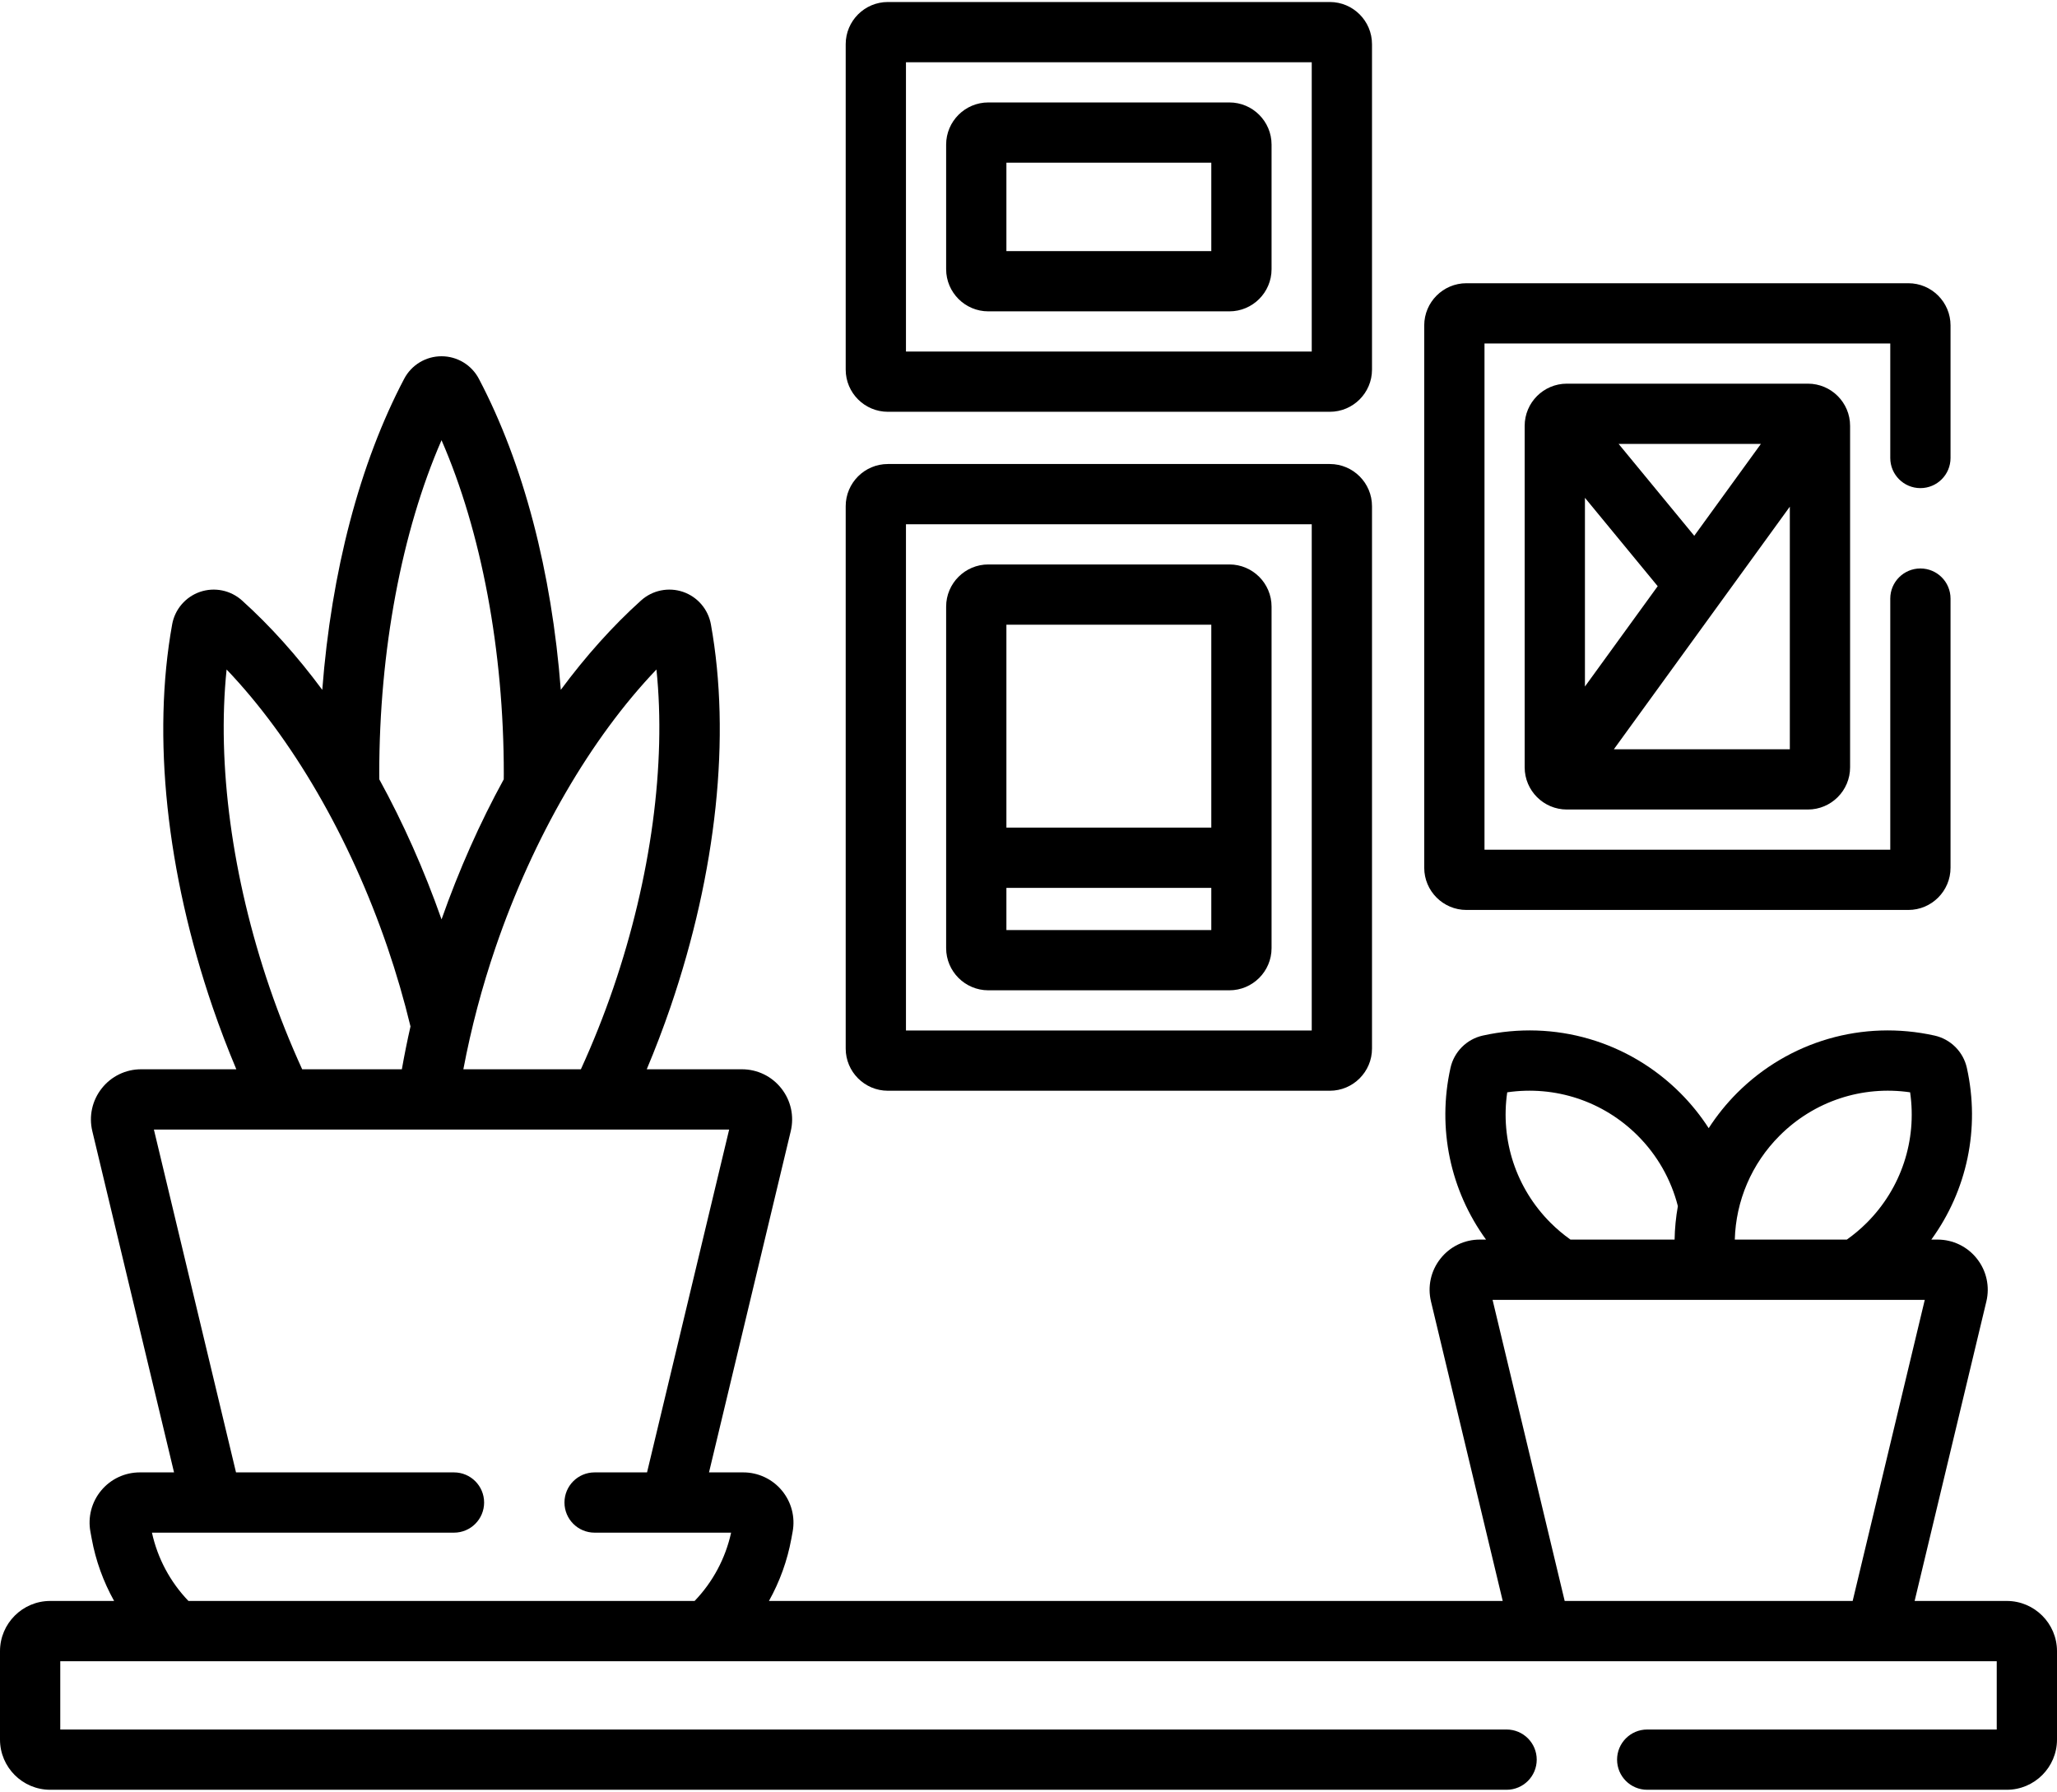
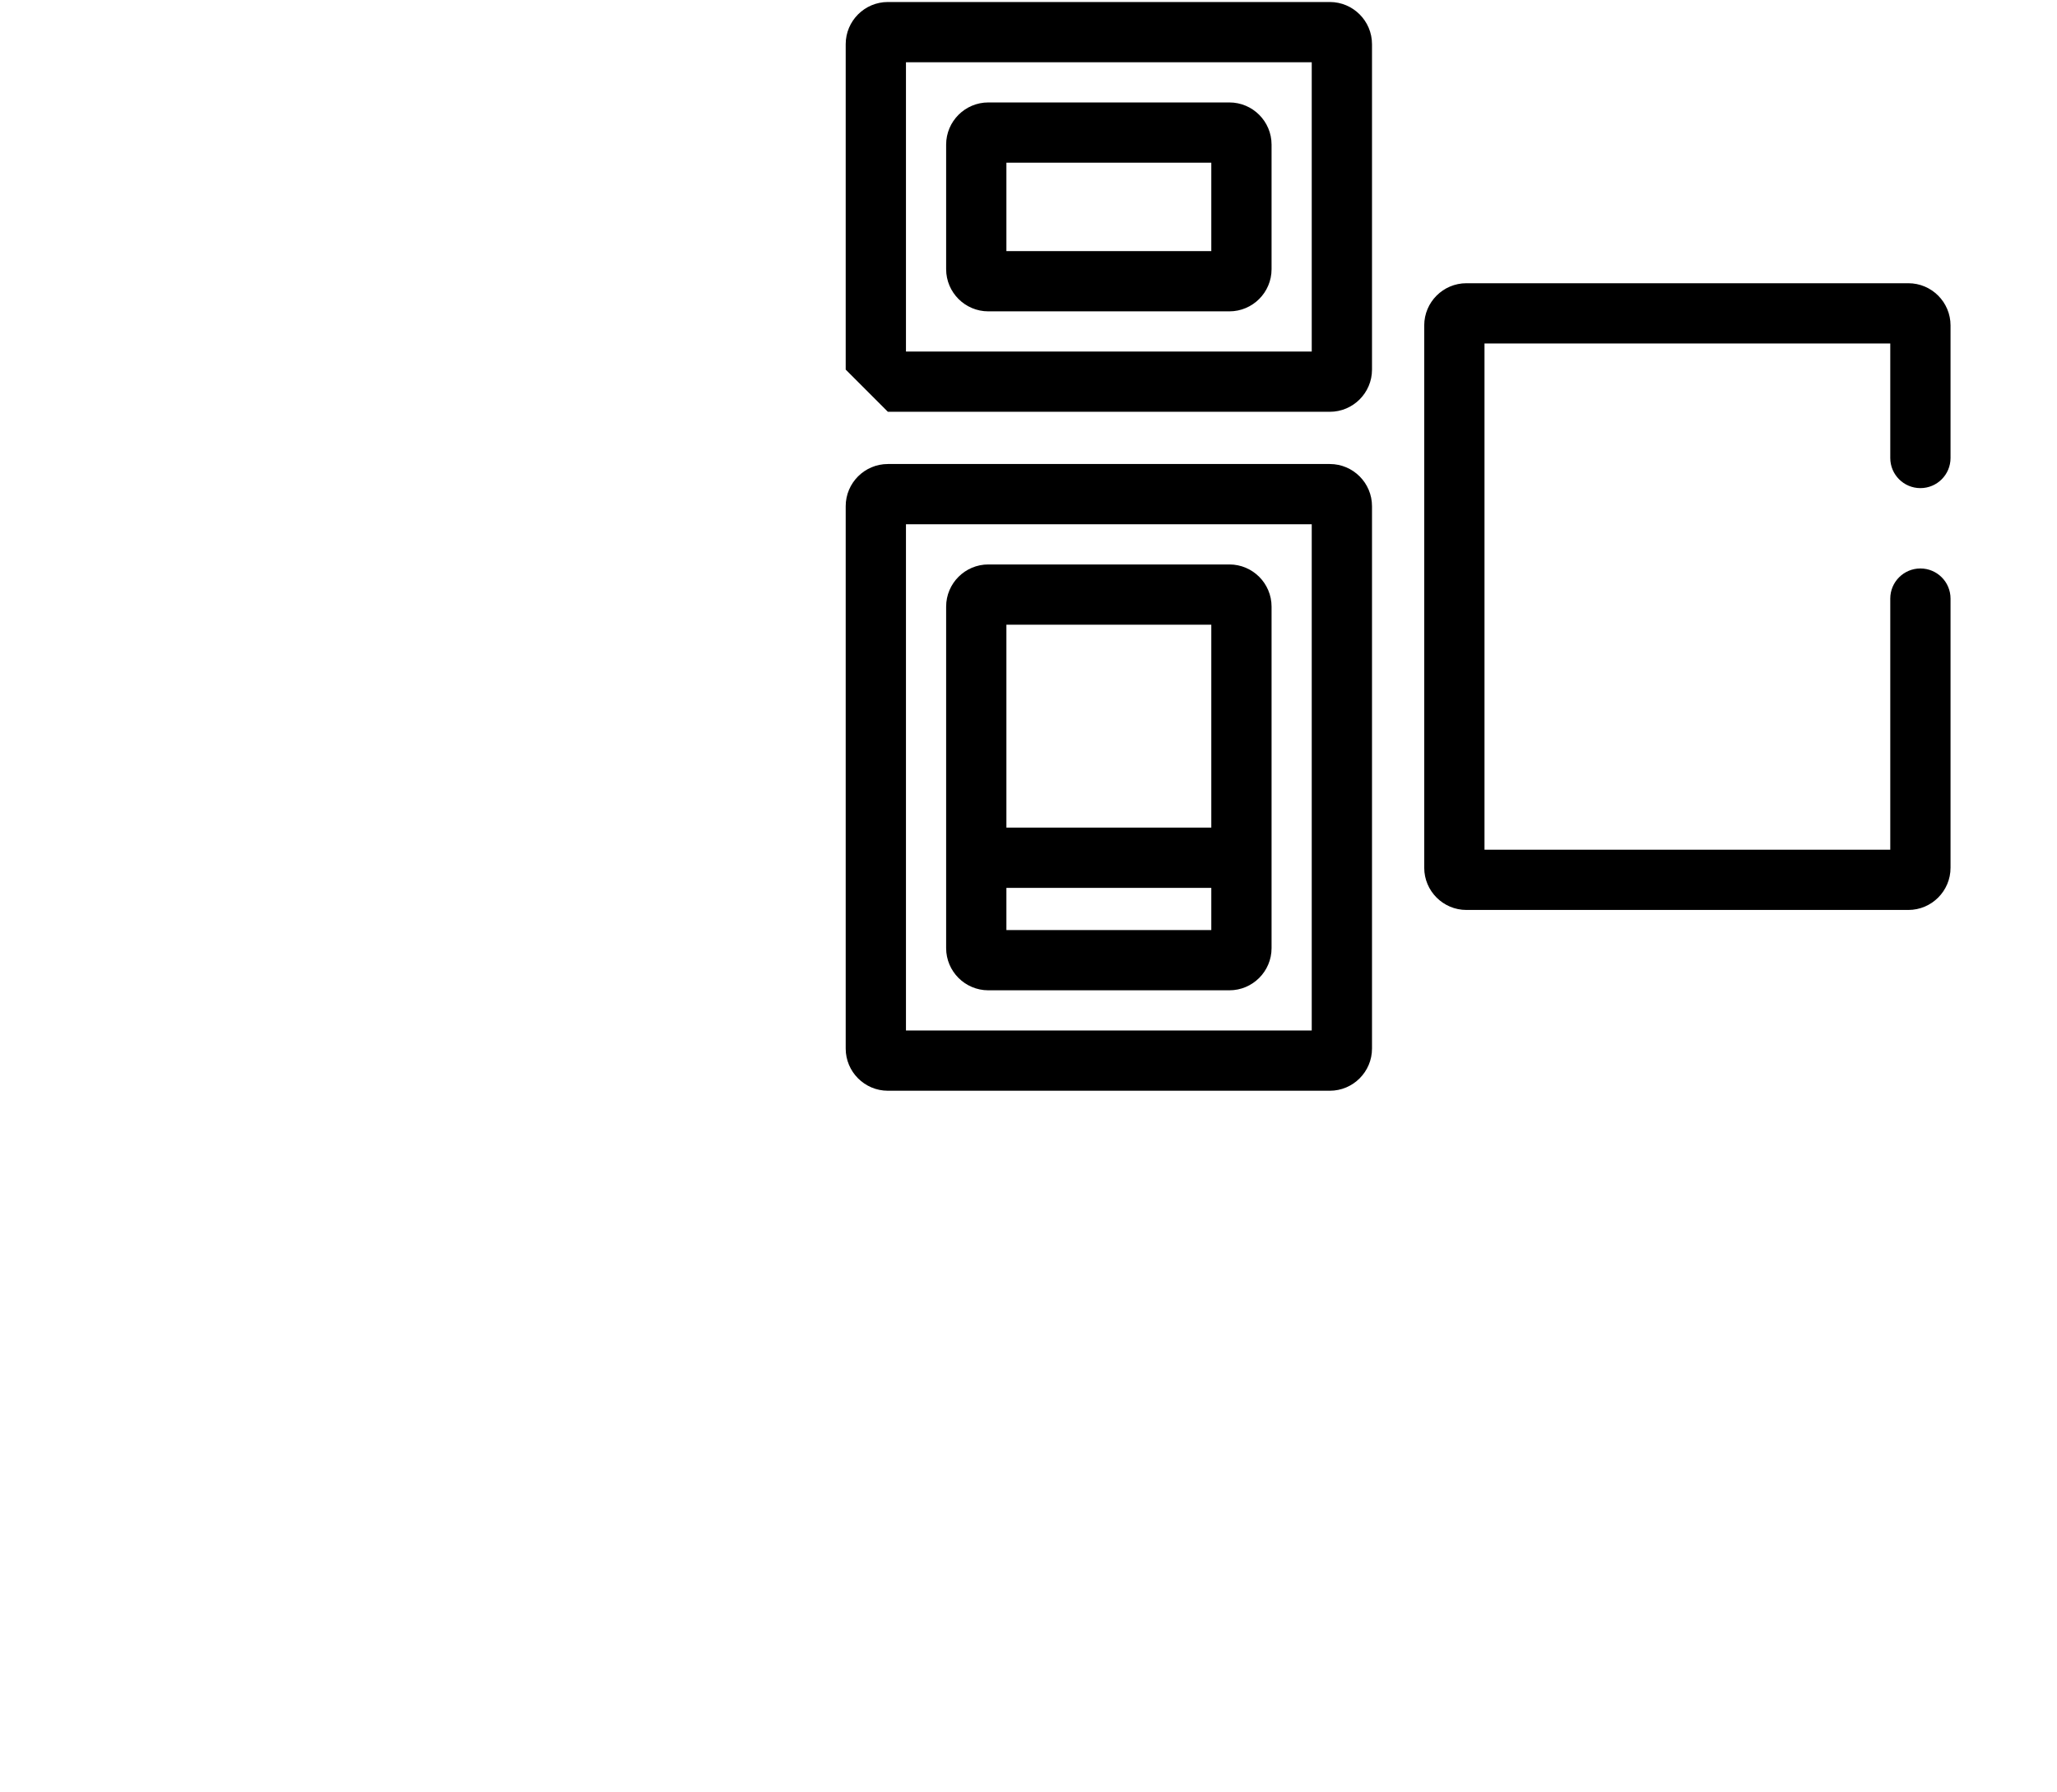
<svg xmlns="http://www.w3.org/2000/svg" width="512" height="446" viewBox="0 0 512 446" fill="none">
-   <path d="M221 102.5H331C336.79 102.5 341.5 97.79 341.5 92V11C341.5 5.21 336.79 0.5 331 0.5H221C215.21 0.5 210.5 5.21 210.5 11V92C210.5 97.79 215.21 102.5 221 102.5ZM225.5 15.5H326.5V87.5H225.5V15.5Z" fill="black" />
+   <path d="M221 102.5H331C336.79 102.5 341.5 97.79 341.5 92V11C341.5 5.21 336.79 0.5 331 0.5H221C215.21 0.5 210.5 5.21 210.5 11V92ZM225.5 15.5H326.5V87.5H225.5V15.5Z" fill="black" />
  <path d="M306 25.5H246C240.21 25.5 235.5 30.21 235.5 36V67C235.5 72.79 240.21 77.5 246 77.5H306C311.79 77.5 316.5 72.79 316.5 67V36C316.5 30.21 311.79 25.5 306 25.5ZM301.5 62.5H250.5V40.5H301.5V62.5ZM221 271.5H331C336.79 271.5 341.5 266.79 341.5 261V126C341.5 120.21 336.79 115.5 331 115.5H221C215.21 115.5 210.5 120.21 210.5 126V261C210.5 266.79 215.21 271.5 221 271.5ZM225.5 130.5H326.5V256.5H225.5V130.5ZM365 226.5H475C480.79 226.5 485.5 221.79 485.5 216V149C485.5 144.857 482.143 141.5 478 141.5C473.857 141.5 470.5 144.857 470.5 149V211.5H369.5V85.5H470.5V114C470.5 118.143 473.857 121.5 478 121.5C482.143 121.5 485.5 118.143 485.5 114V81C485.5 75.21 480.79 70.5 475 70.5H365C359.21 70.5 354.5 75.21 354.5 81V216C354.5 221.79 359.21 226.5 365 226.5Z" fill="black" />
-   <path d="M390 95.5C384.21 95.5 379.5 100.21 379.5 106V191C379.5 196.79 384.21 201.5 390 201.5H450C455.79 201.5 460.5 196.79 460.5 191V106C460.5 100.21 455.79 95.5 450 95.5H390ZM438.296 110.5L421.712 133.365L402.888 110.5H438.296ZM394.5 123.91L412.612 145.912L394.5 170.885V123.91ZM445.5 186.5H401.704L445.5 126.115V186.5ZM499.5 398.5H476.563L494.415 323.963C494.86 322.126 494.88 320.212 494.474 318.366C494.069 316.52 493.247 314.791 492.073 313.311C490.907 311.824 489.416 310.622 487.716 309.797C486.015 308.973 484.149 308.547 482.259 308.552H480.718C489.602 296.328 492.913 280.885 489.559 265.794C489.119 263.834 488.132 262.04 486.712 260.62C485.292 259.199 483.497 258.212 481.538 257.772C463.669 253.801 445.282 259.143 432.36 272.065C429.707 274.725 427.342 277.658 425.304 280.814C423.263 277.657 420.894 274.725 418.238 272.065C405.317 259.145 386.936 253.801 369.061 257.772C367.102 258.212 365.308 259.2 363.888 260.62C362.467 262.04 361.48 263.834 361.039 265.794C357.686 280.885 360.997 296.328 369.881 308.552H368.34C366.45 308.546 364.584 308.972 362.883 309.797C361.182 310.621 359.692 311.823 358.526 313.311C357.352 314.791 356.53 316.52 356.125 318.366C355.719 320.212 355.739 322.126 356.184 323.963L374.036 398.5H191.396C194.089 393.679 195.972 388.449 196.97 383.019L197.293 381.261C197.966 377.6 196.986 373.861 194.604 371C193.432 369.59 191.964 368.455 190.304 367.678C188.644 366.9 186.832 366.498 184.999 366.5H176.477L196.819 281.57C197.716 277.824 196.862 273.941 194.477 270.917C192.092 267.893 188.515 266.158 184.663 266.158H160.978C163.118 261.073 165.084 255.917 166.875 250.699C178.386 217.053 181.964 183.214 176.949 155.416C176.617 153.571 175.798 151.849 174.577 150.426C173.357 149.004 171.779 147.933 170.006 147.324C168.232 146.719 166.328 146.599 164.492 146.976C162.656 147.353 160.954 148.213 159.561 149.468C152.511 155.816 145.812 163.301 139.584 171.711C137.322 142.318 130.292 115.368 119.205 94.306C118.316 92.607 116.979 91.185 115.338 90.192C113.698 89.201 111.817 88.677 109.9 88.679C107.983 88.677 106.101 89.2 104.461 90.192C102.82 91.184 101.483 92.606 100.594 94.305C89.507 115.368 82.477 142.319 80.215 171.711C73.987 163.3 67.288 155.815 60.238 149.467C58.846 148.212 57.143 147.352 55.307 146.975C53.471 146.599 51.568 146.719 49.794 147.324C48.021 147.933 46.443 149.003 45.223 150.426C44.002 151.849 43.183 153.571 42.851 155.416C37.836 183.214 41.413 217.053 52.925 250.699C54.715 255.917 56.682 261.073 58.822 266.158H35.136C33.246 266.152 31.38 266.578 29.68 267.403C27.979 268.227 26.489 269.429 25.323 270.916C24.148 272.396 23.326 274.125 22.92 275.971C22.514 277.817 22.535 279.732 22.98 281.569V281.57L43.32 366.5H34.799C31.077 366.5 27.577 368.14 25.195 370.999C24.02 372.406 23.169 374.055 22.704 375.829C22.239 377.602 22.171 379.457 22.505 381.26L22.828 383.019C23.826 388.449 25.71 393.679 28.403 398.5H12.5C5.607 398.5 0 404.107 0 411V433C0 439.893 5.607 445.5 12.5 445.5H375C379.143 445.5 382.5 442.143 382.5 438C382.5 433.857 379.143 430.5 375 430.5H15V413.5H497V430.5H410C405.857 430.5 402.5 433.857 402.5 438C402.5 442.143 405.857 445.5 410 445.5H499.5C506.393 445.5 512 439.893 512 433V411C512 404.107 506.393 398.5 499.5 398.5ZM163.394 166.648C165.832 190.131 162.054 218.452 152.683 245.843C150.32 252.743 147.618 259.523 144.587 266.157H115.332C117.281 255.862 119.961 245.72 123.351 235.807C132.723 208.415 147.082 183.717 163.394 166.648ZM109.899 109.572C119.808 132.287 125.399 161.943 125.399 192.574C125.399 193.048 125.387 193.52 125.384 193.993C119.469 204.772 114.258 216.483 109.903 228.848C105.548 216.48 100.329 204.773 94.413 193.993C94.41 193.519 94.398 193.048 94.398 192.574C94.399 161.943 99.99 132.287 109.899 109.572ZM56.404 166.648C72.715 183.717 87.075 208.417 96.446 235.808C98.657 242.277 100.569 248.845 102.175 255.491C101.372 259.028 100.655 262.584 100.025 266.157H75.211C72.18 259.522 69.478 252.743 67.115 245.843C57.744 218.45 53.965 190.133 56.404 166.648ZM172.894 398.5H46.904C42.366 393.779 39.223 387.896 37.821 381.5H113C117.142 381.5 120.5 378.143 120.5 374C120.5 369.857 117.142 366.5 113 366.5H58.745L38.305 281.158H181.493L161.053 366.5H148C143.858 366.5 140.5 369.857 140.5 374C140.5 378.143 143.858 381.5 148 381.5H181.976C180.575 387.896 177.432 393.779 172.894 398.5ZM442.967 282.672C451.558 274.079 463.519 270.156 475.439 271.892C477.174 283.812 473.251 295.773 464.66 304.364C463.124 305.897 461.462 307.298 459.69 308.552H431.801C432.063 298.918 435.962 289.676 442.967 282.672ZM375.158 271.892C387.076 270.158 399.039 274.08 407.631 282.672C412.484 287.513 415.939 293.576 417.631 300.219C417.141 302.971 416.869 305.757 416.817 308.552H390.9C389.131 307.298 387.471 305.897 385.938 304.364C377.346 295.771 373.422 283.809 375.158 271.892ZM389.459 398.5L371.509 323.552H479.089L461.139 398.5H389.459Z" fill="black" />
  <path d="M306 140.5H246C240.21 140.5 235.5 145.21 235.5 151V236C235.5 241.79 240.21 246.5 246 246.5H306C311.79 246.5 316.5 241.79 316.5 236V151C316.5 145.21 311.79 140.5 306 140.5ZM301.5 231.5H250.5V221H301.5V231.5ZM301.5 206H250.5V155.5H301.5V206Z" fill="black" />
</svg>